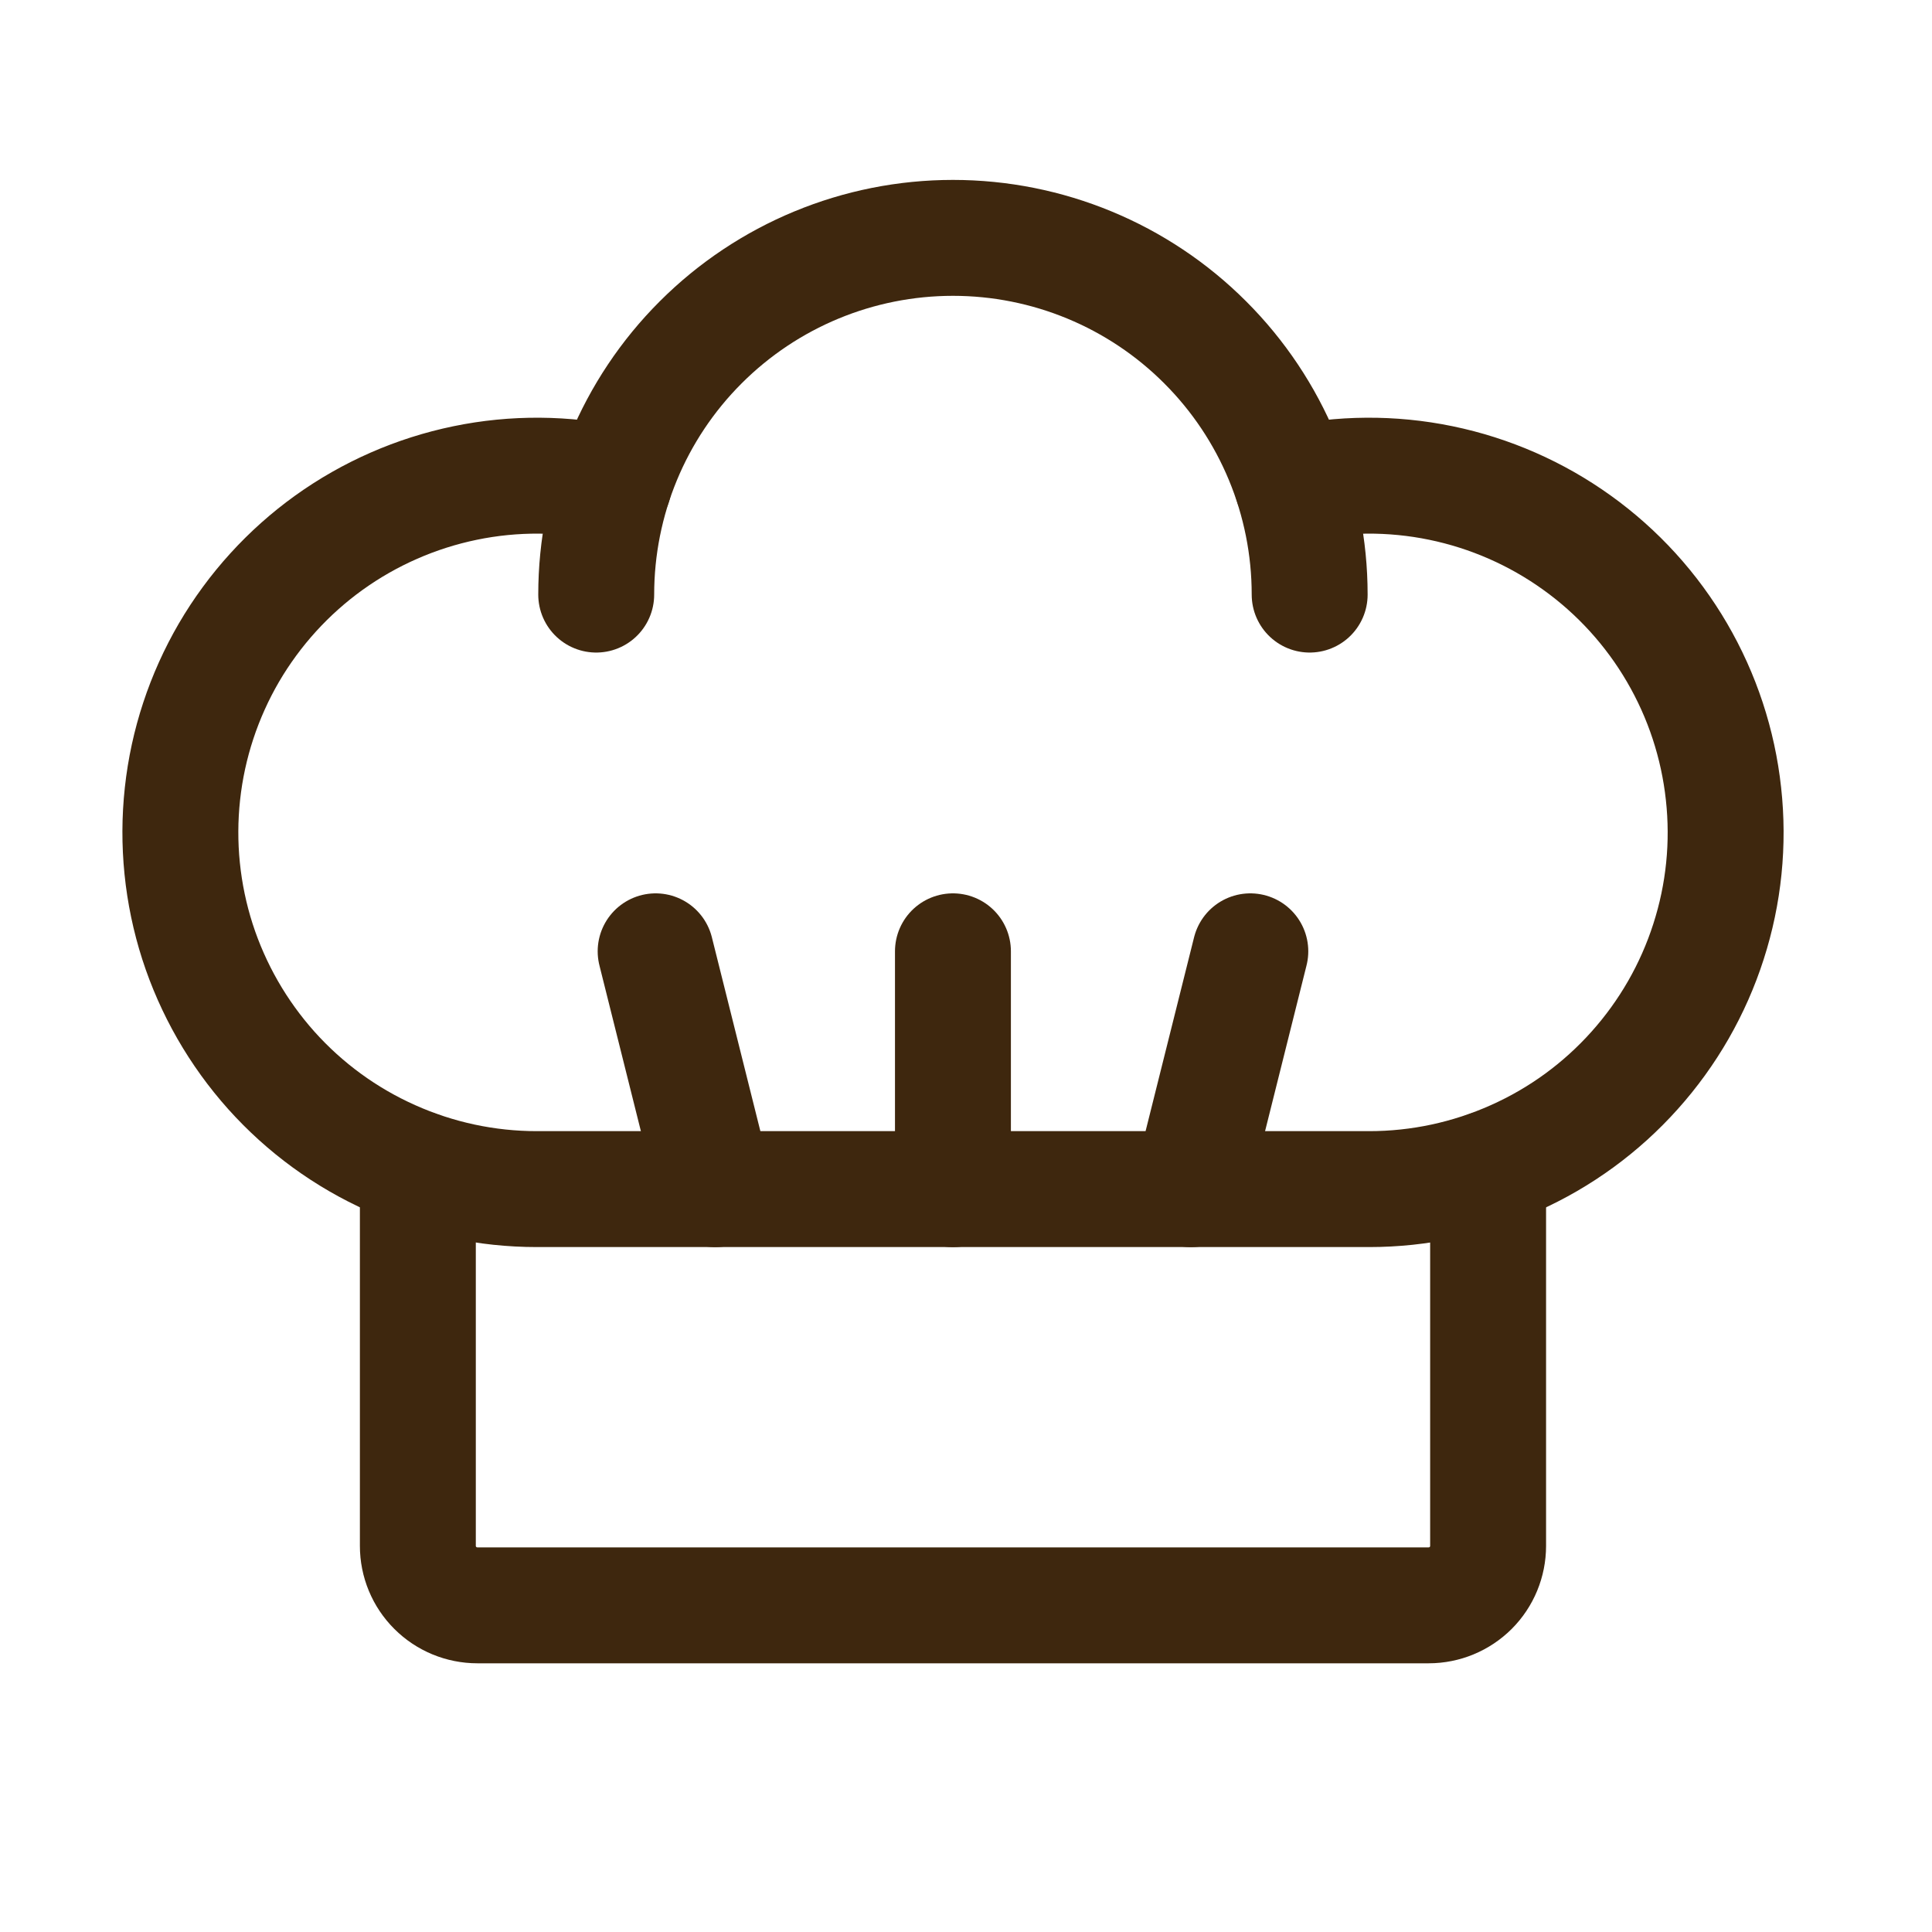
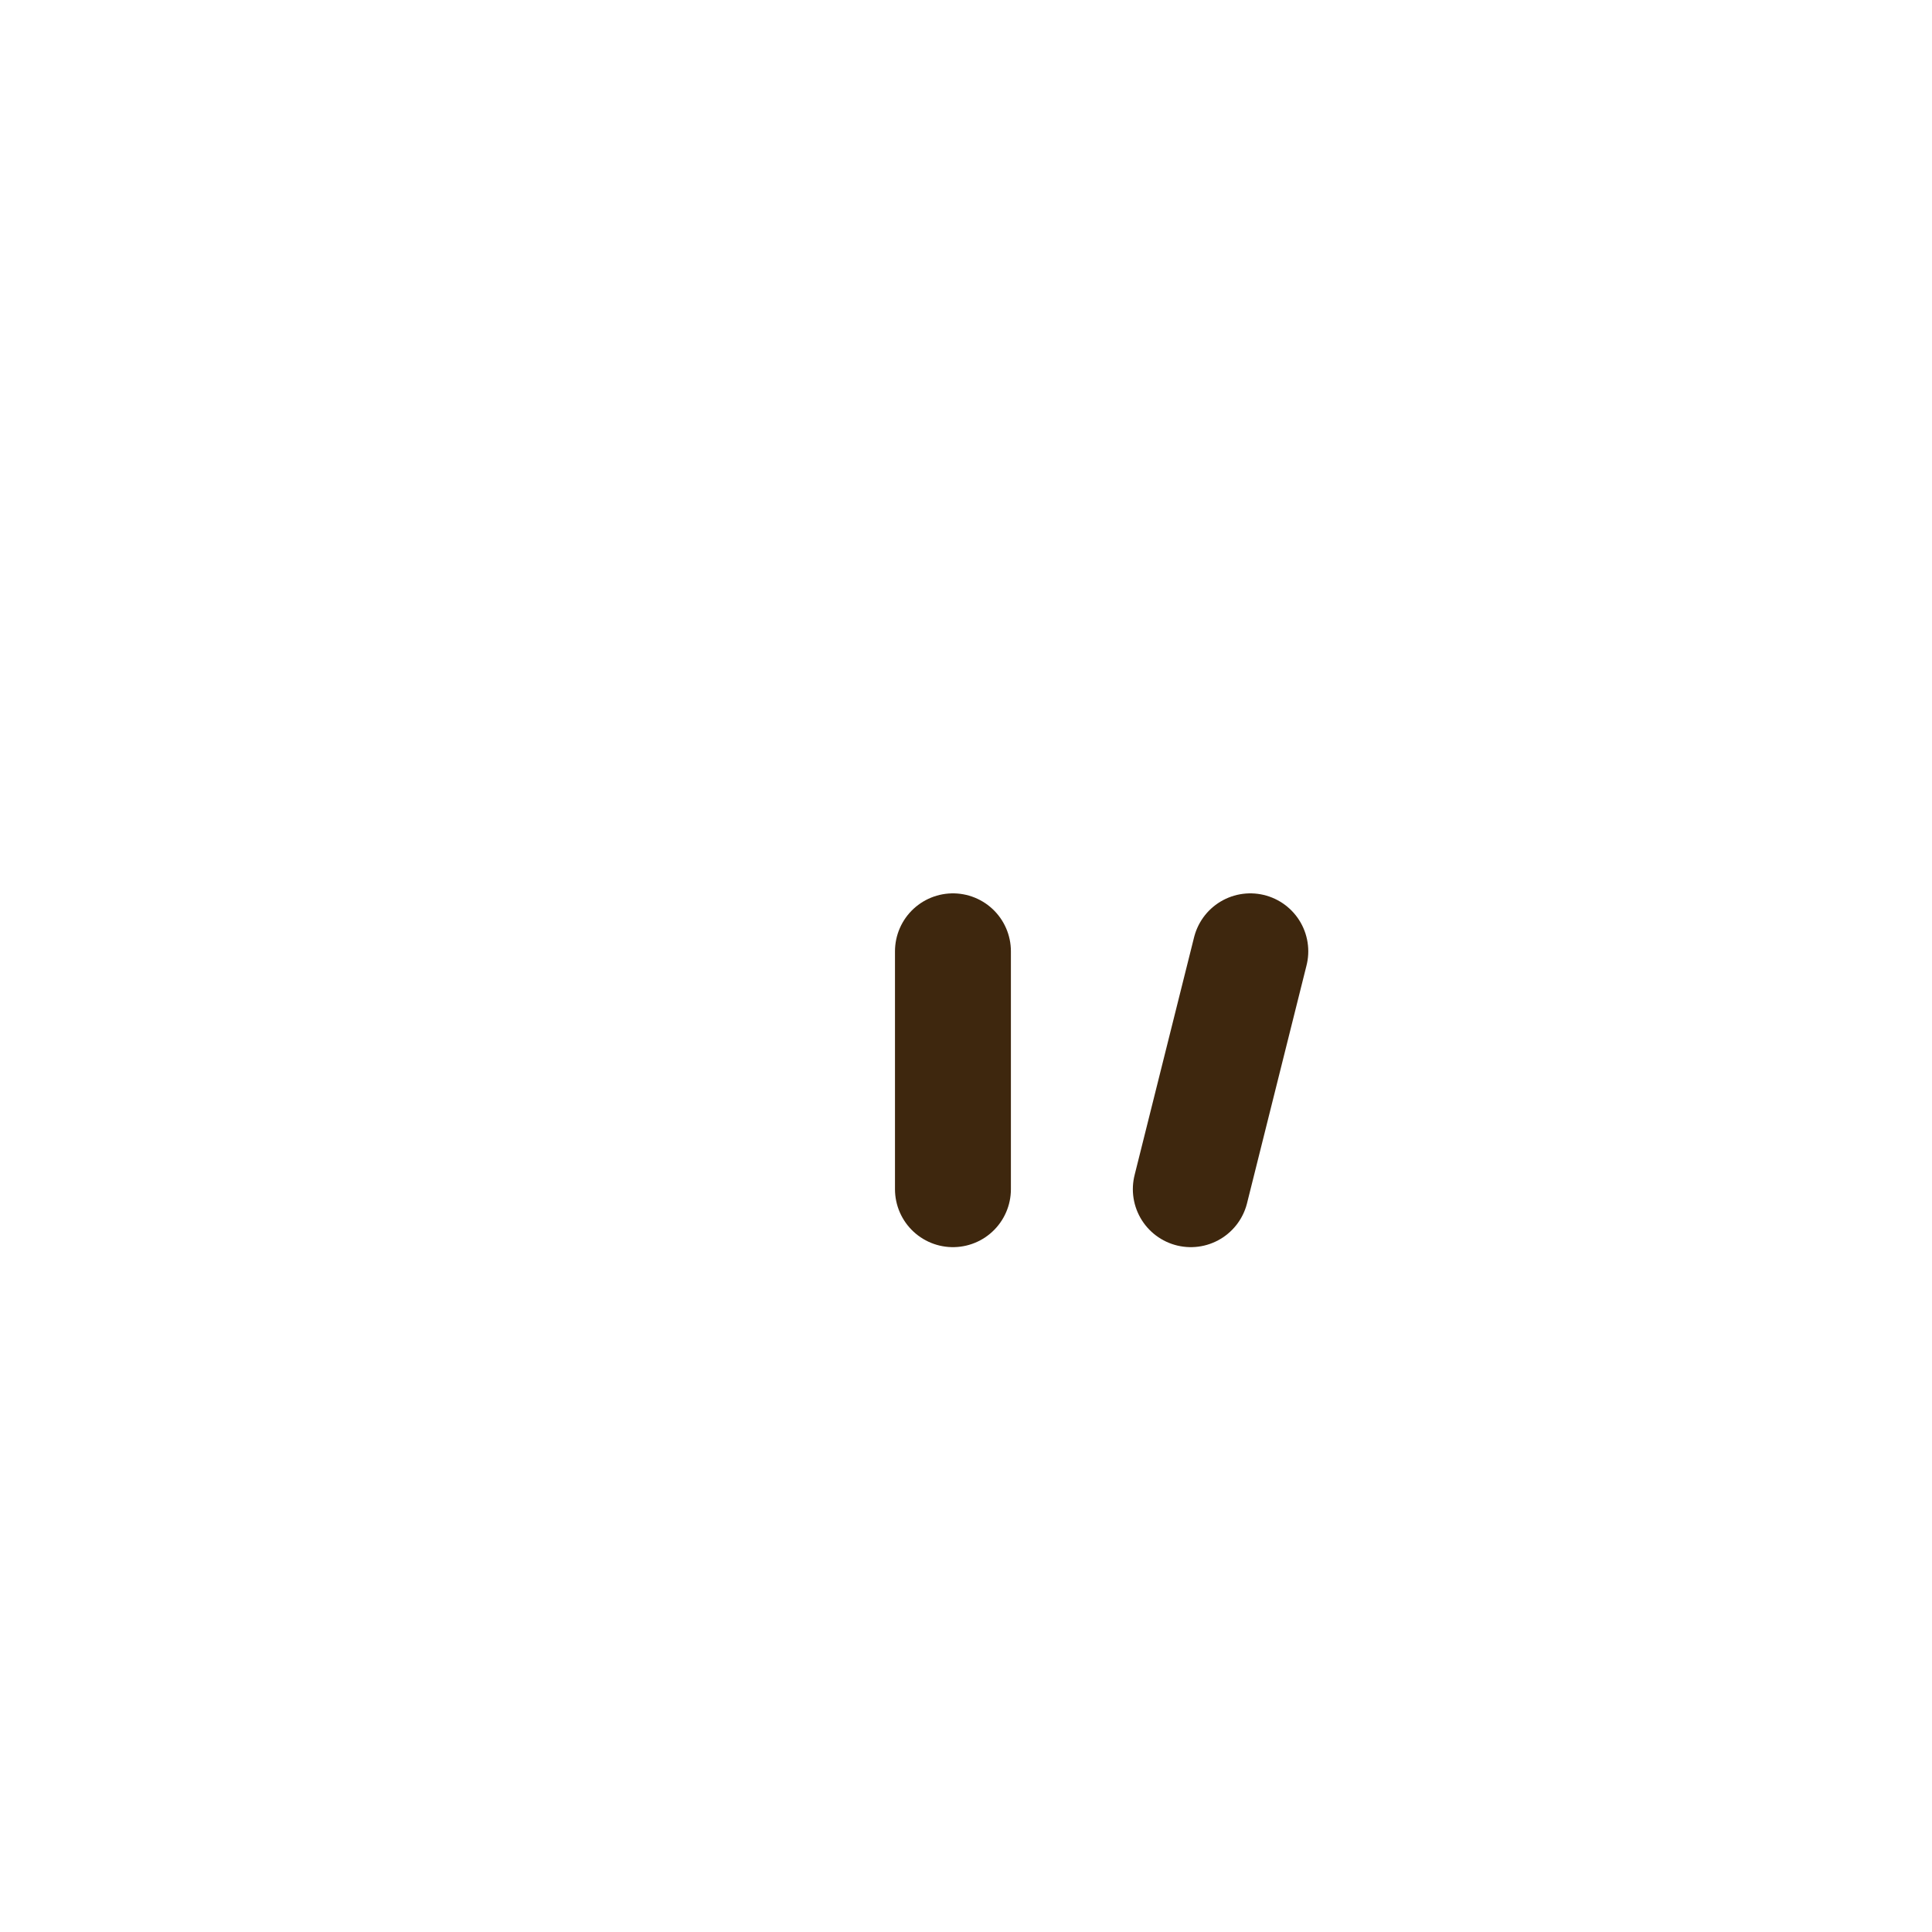
<svg xmlns="http://www.w3.org/2000/svg" fill="none" viewBox="0 0 25 25" height="25" width="25">
-   <path stroke-linejoin="round" stroke-linecap="round" stroke-width="1.5" stroke="#3E270E" d="M9.254 15.388L8.484 12.31" />
  <path stroke-linejoin="round" stroke-linecap="round" stroke-width="1.5" stroke="#3E270E" d="M15.409 15.388L16.179 12.31" />
  <path stroke-linejoin="round" stroke-linecap="round" stroke-width="1.5" stroke="#3E270E" d="M12.331 15.388V12.31" />
-   <path stroke-linejoin="round" stroke-linecap="round" stroke-width="1.5" stroke="#3E270E" d="M16.722 6.263C17.355 6.124 18.01 6.119 18.645 6.25C19.28 6.381 19.88 6.644 20.406 7.022C20.933 7.4 21.374 7.885 21.7 8.444C22.027 9.004 22.232 9.626 22.302 10.271C22.373 10.915 22.307 11.567 22.108 12.184C21.91 12.801 21.584 13.369 21.151 13.852C20.719 14.335 20.19 14.721 19.598 14.985C19.006 15.25 18.366 15.387 17.718 15.387H6.946C6.298 15.387 5.657 15.25 5.066 14.985C4.474 14.721 3.945 14.335 3.512 13.852C3.08 13.369 2.754 12.801 2.555 12.184C2.357 11.567 2.291 10.915 2.361 10.271C2.431 9.626 2.637 9.004 2.963 8.444C3.29 7.885 3.731 7.4 4.257 7.022C4.784 6.644 5.384 6.381 6.019 6.25C6.653 6.119 7.309 6.124 7.942 6.263" />
-   <path stroke-linejoin="round" stroke-linecap="round" stroke-width="1.5" stroke="#3E270E" d="M7.715 7.694C7.715 6.469 8.201 5.295 9.067 4.43C9.933 3.564 11.107 3.078 12.331 3.078C13.555 3.078 14.73 3.564 15.595 4.43C16.461 5.295 16.947 6.469 16.947 7.694" />
-   <path stroke-linejoin="round" stroke-linecap="round" stroke-width="1.5" stroke="#3E270E" d="M19.256 15.125V20.004C19.256 20.208 19.175 20.404 19.031 20.548C18.886 20.692 18.691 20.773 18.487 20.773H6.177C5.973 20.773 5.777 20.692 5.633 20.548C5.488 20.404 5.407 20.208 5.407 20.004V15.125" />
</svg>